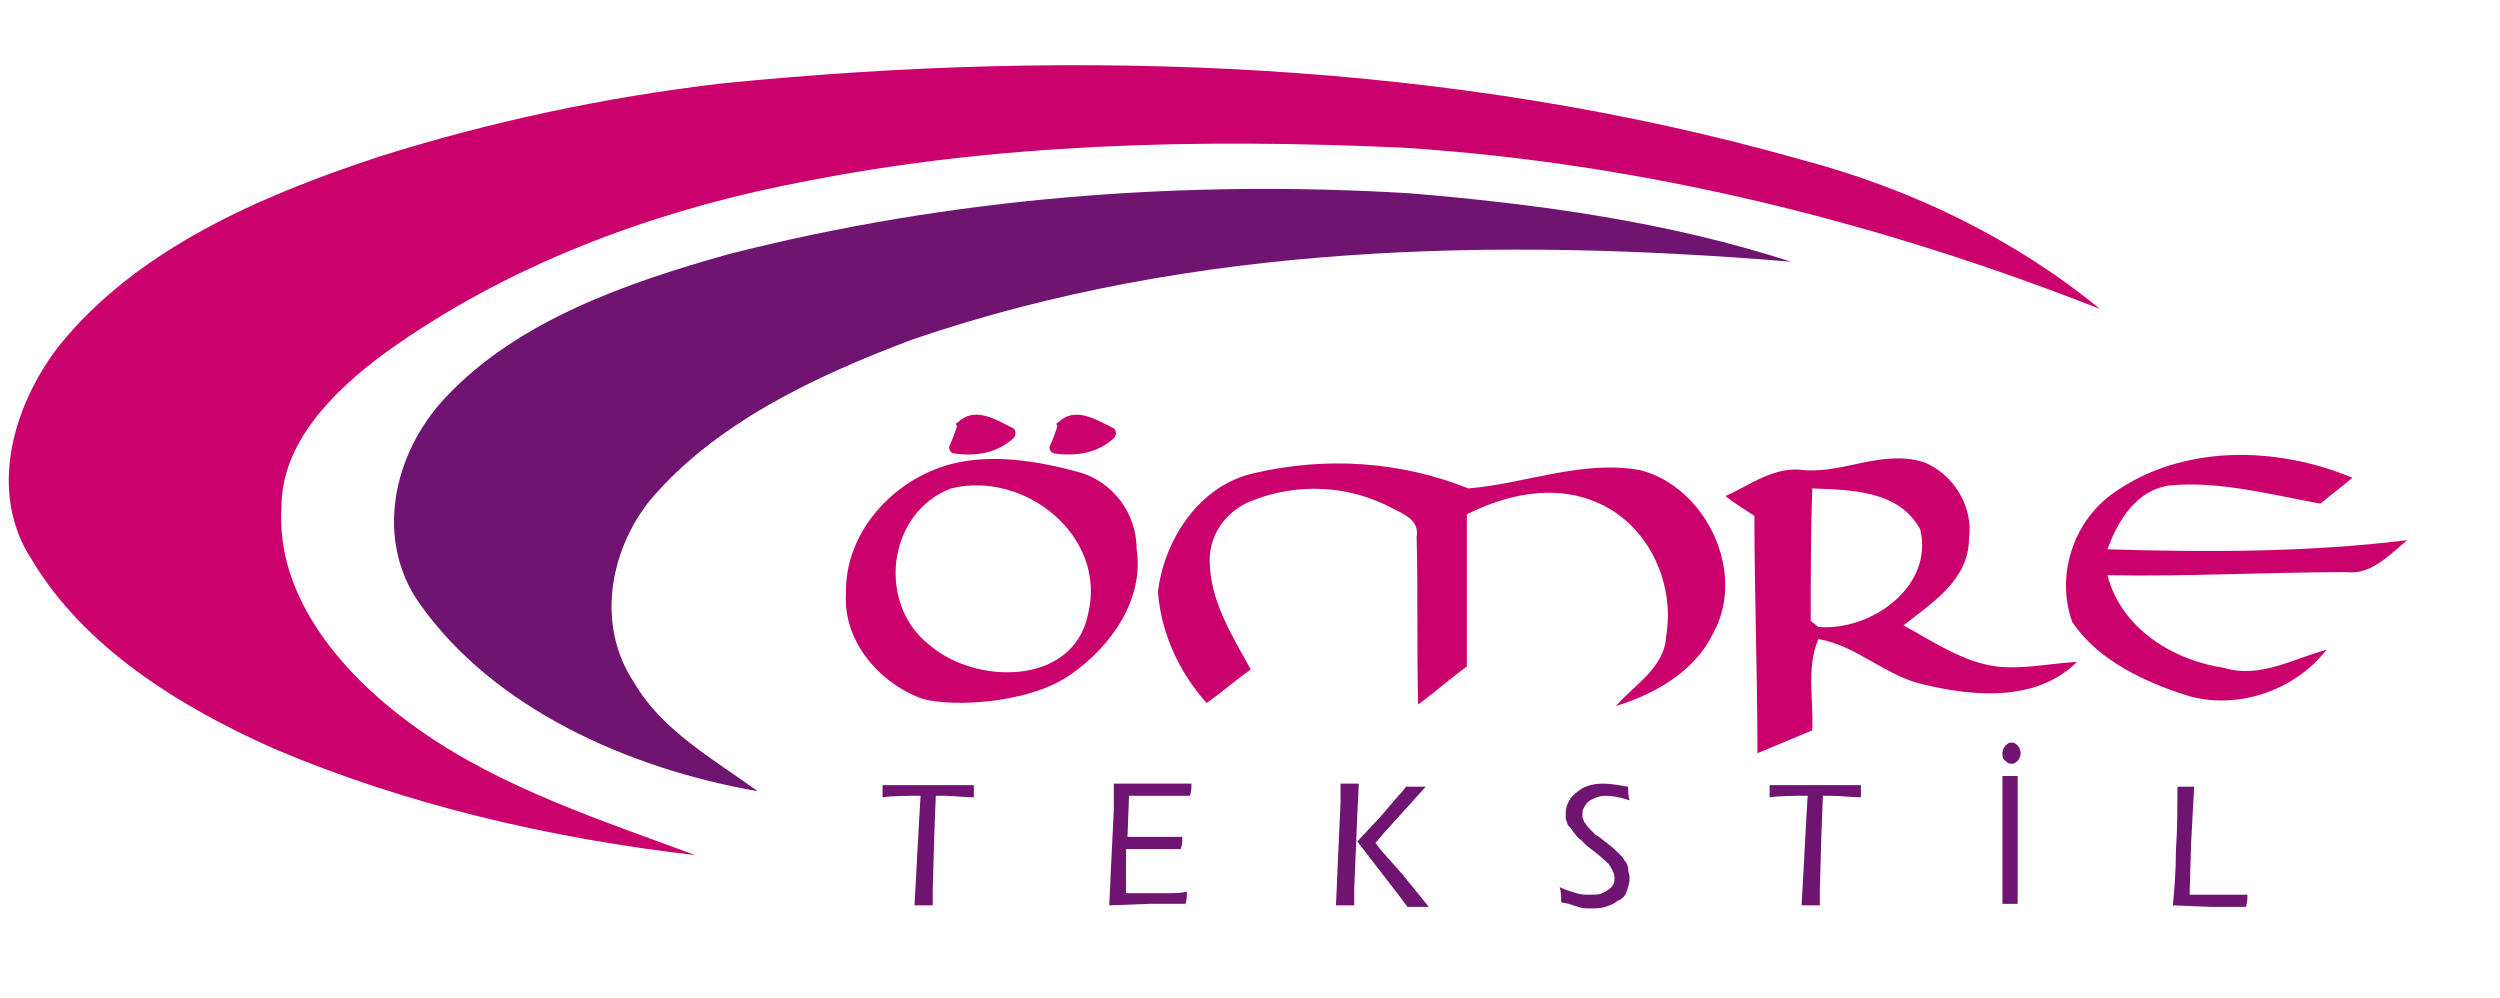
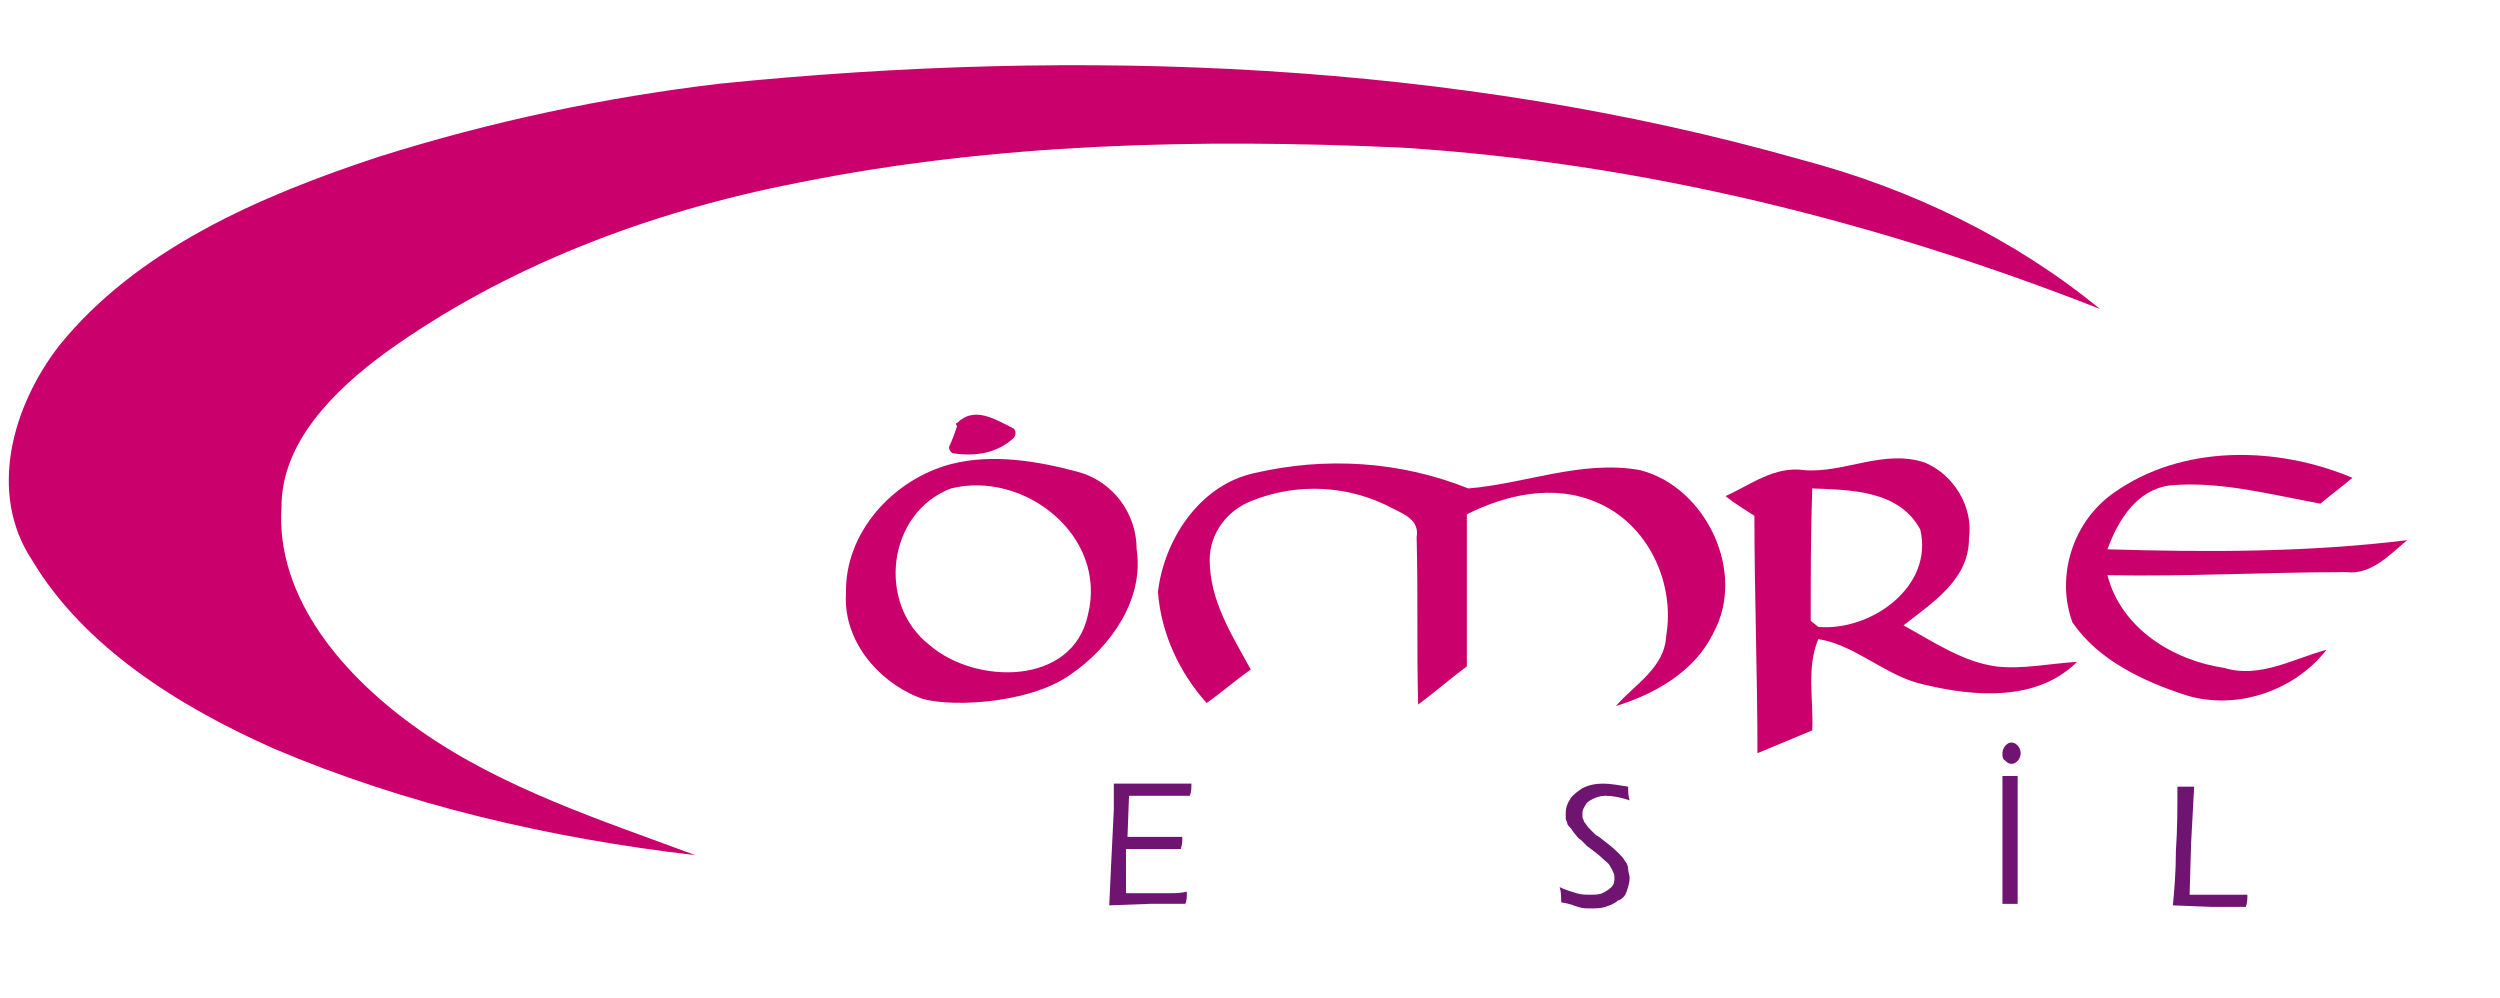
<svg xmlns="http://www.w3.org/2000/svg" version="1.1" id="katman_1" x="0px" y="0px" viewBox="0 0 164.3 65.6" style="enable-background:new 0 0 164.3 65.6;" xml:space="preserve">
  <style type="text/css">
	.st0{fill:#CA006C;}
	.st1{fill:#701471;}
</style>
  <g id="katman_2">
</g>
  <path class="st0" d="M47.3,5.5c23.7-2.4,48.2-1.5,71.1,5c7.2,1.9,14,5.2,19.6,9.8c-14.5-5.7-30-9.6-45.9-10.6  C78.8,9.1,65.4,9.4,52.5,12c-9.8,1.9-19.3,5.5-27.2,11.2c-3.4,2.5-6.8,5.9-6.8,10.1c-0.4,6,4.1,11.2,9.1,14.7  c5.4,3.8,11.9,5.9,18.1,8.2c-9.5-1.1-19-3.3-27.7-7c-6.3-2.8-12.5-6.7-15.9-12.4c-2.9-4.4-1.3-10.1,1.8-14.1  c5.1-6.3,13.1-9.8,21-12.4C32.2,8,39.7,6.4,47.3,5.5z" />
-   <path class="st1" d="M47.9,16.7c14.5-3.7,29.7-4.9,44.7-4c8.5,0.7,17.1,1.9,25.1,4.5c-19.3-1.6-39.3-1.2-57.7,5.1  c-6.4,2.4-13,5.5-17.3,10.6c-2.7,3.4-3.5,8.3-1,12c1.8,3.1,5.2,5,8.1,7.1c-8.6-1.5-17.4-5.5-22.2-12.3c-3-4.2-1.8-9.9,1.7-13.6  C34,21.1,41.1,18.6,47.9,16.7z" />
  <g>
    <path class="st0" d="M62.9,27.8c1.1-1.1,2.4-0.3,3.6,0.3c0.3,0.1,0.3,0.5,0.1,0.7c-1.1,1-2.5,1.2-3.9,1c-0.2,0-0.4-0.3-0.3-0.5   c0.2-0.4,0.4-1,0.5-1.3C62.8,27.9,62.8,27.8,62.9,27.8z" />
    <g>
      <path class="st0" d="M62.5,30.5c2.7-0.7,5.7-0.2,8.3,0.5c2.3,0.6,3.9,2.7,3.9,5.1c0.5,3.3-1.7,6.4-4.3,8.2    c-2.9,2.1-8.6,2.2-10.1,1.5c-2.7-1.1-4.9-3.8-4.7-6.8C55.5,35,58.7,31.5,62.5,30.5z M62.5,32.1c-4.2,1.6-4.9,7.6-1.4,10.3    c3,2.6,9.4,2.7,10.4-2C72.8,35.2,67.3,30.9,62.5,32.1z" />
    </g>
    <path class="st0" d="M82.4,31.1c4.7-1.1,9.6-0.8,14.1,1c3.7-0.3,7.5-1.9,11.3-1.2c4.3,1.1,7,6.7,4.8,10.7c-1.2,2.5-3.8,4-6.4,4.8   c1.2-1.4,3.2-2.5,3.3-4.6c0.6-3.5-1.2-7.4-4.6-8.8c-2.8-1.2-5.9-0.5-8.5,0.8c0,3.3,0,6.7,0,10c-1.1,0.8-2.1,1.7-3.2,2.5   c-0.1-3.7,0-7.3-0.1-11c0.2-1.1-0.8-1.5-1.6-1.9c-2.8-1.5-6.2-1.7-9.2-0.5c-1.6,0.6-2.8,2.1-2.8,3.9c0,2.7,1.5,5,2.7,7.2   c-1,0.7-1.9,1.5-2.9,2.2c-1.8-2-3-4.6-3.2-7.3C76.5,35.5,78.8,31.9,82.4,31.1z" />
    <g>
      <path class="st0" d="M118.6,30.9c2.6,0.2,5.2-1.4,7.9-0.5c1.9,0.8,3.2,2.9,2.9,5c0,2.7-2.4,4.2-4.3,5.7c2,1.1,3.9,2.4,6.1,2.7    c1.8,0.2,3.5-0.2,5.3-0.3c-2.6,2.6-6.7,2.3-10,1.5c-2.5-0.5-4.5-2.6-7-3c-0.8,1.9-0.3,4-0.4,6c-1.2,0.5-2.4,1-3.6,1.5    c0-5.2-0.2-10.4-0.2-15.6c-0.6-0.4-1.3-0.8-1.9-1.3C115,31.9,116.6,30.6,118.6,30.9z M119.1,32.1c-0.1,2.9-0.1,5.8-0.1,8.7    l0.5,0.4c3.4,0.3,7.6-2.6,6.7-6.4C124.8,32.2,121.6,32.2,119.1,32.1z" />
    </g>
    <path class="st0" d="M138.9,32.4c4.5-3.2,10.7-3.1,15.7-1c-0.7,0.6-1.4,1.1-2.1,1.7c-3.3-0.6-6.6-1.5-9.9-1.2   c-2.2,0.3-3.4,2.3-4.1,4.2c6.6,0.2,13.2,0.2,19.7-0.6c-1.2,1-2.4,2.3-4,2.1c-5.2,0-10.4,0.3-15.7,0.2c0.9,3.5,4.3,5.6,7.7,6.1   c2.3,0.7,4.5-0.6,6.7-1.2c-2.1,2.7-5.9,4-9.2,3c-2.8-0.9-5.8-2.3-7.5-4.8C135.1,37.9,136.2,34.3,138.9,32.4z" />
-     <path class="st0" d="M69.5,27.8c1.1-1.1,2.4-0.3,3.6,0.3c0.3,0.1,0.3,0.5,0.1,0.7c-1.1,1-2.5,1.2-3.9,1c-0.2,0-0.4-0.3-0.3-0.5   c0.2-0.4,0.4-1,0.5-1.3C69.4,27.9,69.4,27.8,69.5,27.8z" />
  </g>
  <g>
-     <path class="st1" d="M60.1,59.5l0.1-1.8l0.2-3.7l0.1-1.7c-0.9,0-1.8,0-2.5,0.1c0-0.3,0-0.6,0-0.8c1,0,2,0,3.2,0l1.8,0h1   c0,0.3,0,0.6,0,0.8c-0.6,0-1.3-0.1-2-0.1h-0.5l-0.1,2.6l-0.1,3.6v1l-0.6,0C60.6,59.5,60.4,59.5,60.1,59.5z" />
    <path class="st1" d="M72.9,59.5l0.1-2.2l0.2-4.1l0-0.9c0-0.2,0-0.5,0-0.8c0.9,0,1.8,0,2.7,0l1.8,0h0.6c0,0.3,0,0.5-0.1,0.8l-0.5,0   c-0.1,0-0.3,0-0.7,0s-0.6,0-0.9,0c-0.9,0-1.5,0-1.9,0l-0.1,2.7c0.6,0,1.1,0,1.6,0c0.5,0,1.2,0,2,0c0,0.3,0,0.5-0.1,0.8l-2,0   c-0.4,0-0.9,0-1.6,0L74,58.7l0.6,0c1.1,0,1.8,0,2.2,0c0.4,0,0.8,0,1.2-0.1c0,0.3,0,0.6-0.1,0.8c-0.9,0-1.7,0-2.3,0L72.9,59.5z" />
-     <path class="st1" d="M87.8,59.5l0.1-2.3l0.2-4.5c0-0.3,0-0.5,0-0.8l0-0.4l0.6,0l0.6,0l-0.1,2.1L89,58.4l0,1.1l-0.6,0   C88.4,59.5,88.2,59.5,87.8,59.5z M89.2,55.3l1.5-1.6l1.2-1.4c0.1-0.1,0.3-0.3,0.5-0.6l0.7,0l0.6,0l-2.8,3.1l-0.5,0.6l0.3,0.4   c0.1,0.1,0.6,0.7,1.5,1.7l1.7,2.1c-0.3,0-0.6,0-0.7,0c-0.2,0-0.4,0-0.7,0l-0.6-0.8L89.2,55.3z" />
    <path class="st1" d="M102.6,59.3c0-0.4,0-0.7-0.1-1c0.4,0.2,0.8,0.3,1.1,0.4c0.3,0.1,0.6,0.1,0.9,0.1c0.3,0,0.6,0,0.8-0.1   c0.2-0.1,0.4-0.2,0.6-0.4s0.2-0.4,0.2-0.6c0-0.1,0-0.3-0.1-0.4c0-0.1-0.1-0.2-0.2-0.4s-0.3-0.3-0.5-0.5c-0.2-0.2-0.6-0.5-1-0.8   l-0.4-0.4c-0.2-0.1-0.3-0.3-0.4-0.4c-0.1-0.1-0.2-0.3-0.3-0.4c-0.1-0.1-0.2-0.2-0.2-0.3s-0.1-0.2-0.1-0.3c0-0.1,0-0.3,0-0.4   c0-0.3,0.1-0.6,0.3-0.9s0.5-0.5,0.8-0.7c0.4-0.2,0.8-0.3,1.4-0.3c0.4,0,1,0.1,1.6,0.2c0,0.2,0,0.6,0.1,0.9   c-0.6-0.2-1.1-0.3-1.6-0.3c-0.3,0-0.6,0.1-0.8,0.2c-0.2,0.1-0.4,0.2-0.5,0.4c-0.1,0.2-0.2,0.3-0.2,0.5c0,0.1,0,0.2,0,0.3   c0,0.1,0.1,0.2,0.1,0.3c0.1,0.1,0.2,0.3,0.3,0.4c0.1,0.1,0.3,0.3,0.5,0.5c0.1,0,0.3,0.2,0.7,0.5c0.4,0.3,0.7,0.6,0.8,0.7   s0.3,0.3,0.4,0.5c0.1,0.1,0.2,0.3,0.2,0.5s0.1,0.4,0.1,0.6c0,0.3-0.1,0.6-0.2,0.9c-0.1,0.3-0.3,0.5-0.6,0.6   c-0.2,0.2-0.5,0.3-0.8,0.4c-0.3,0.1-0.6,0.1-1,0.1c-0.3,0-0.5,0-0.8-0.1S103.2,59.4,102.6,59.3z" />
-     <path class="st1" d="M118.4,59.5l0.1-1.8l0.2-3.7l0.1-1.7c-0.9,0-1.8,0-2.5,0.1c0-0.3,0-0.6,0-0.8c1,0,2,0,3.2,0l1.8,0h1   c0,0.3,0,0.6,0,0.8c-0.6,0-1.3-0.1-2-0.1h-0.5l-0.1,2.6l-0.1,3.6v1l-0.6,0C119,59.5,118.8,59.5,118.4,59.5z" />
    <path class="st1" d="M131.6,49.5c0-0.2,0.1-0.4,0.2-0.5c0.1-0.1,0.2-0.2,0.4-0.2c0.2,0,0.3,0.1,0.4,0.2c0.1,0.1,0.2,0.3,0.2,0.5   c0,0.2-0.1,0.4-0.2,0.5s-0.2,0.2-0.4,0.2c-0.2,0-0.3-0.1-0.4-0.2C131.6,49.9,131.6,49.7,131.6,49.5z M131.6,59.5V51h1v8.4H131.6z" />
    <path class="st1" d="M142.8,59.5c0.1-1,0.2-2.2,0.2-3.6c0.1-1.4,0.1-2.8,0.1-4.2c0.3,0,0.5,0,0.6,0l0.5,0l-0.2,3.7l-0.1,3.4l1.1,0   c0.8,0,1.4,0,1.7,0c0.3,0,0.7,0,1,0c0,0.2,0,0.5-0.1,0.8c-0.9,0-1.6,0-2.3,0L142.8,59.5z" />
  </g>
</svg>